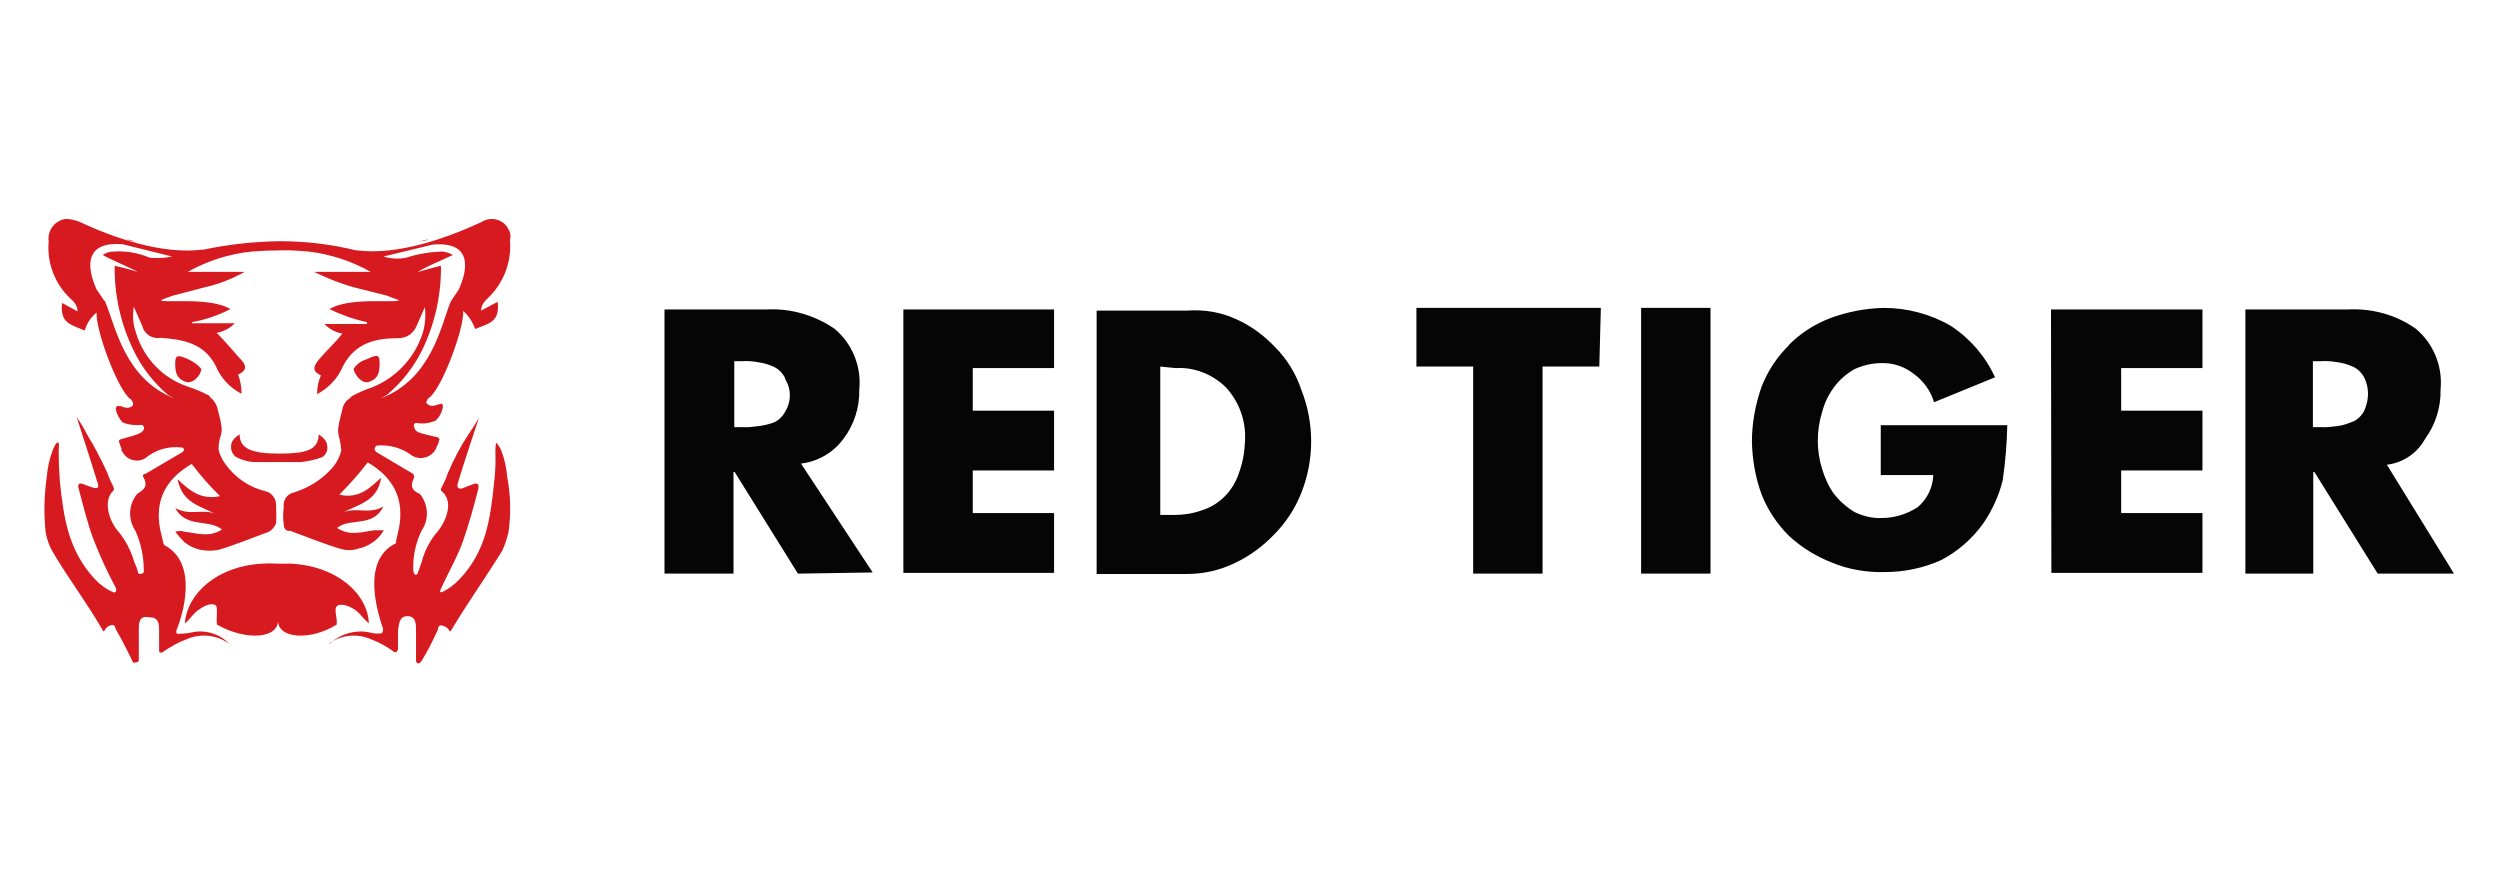
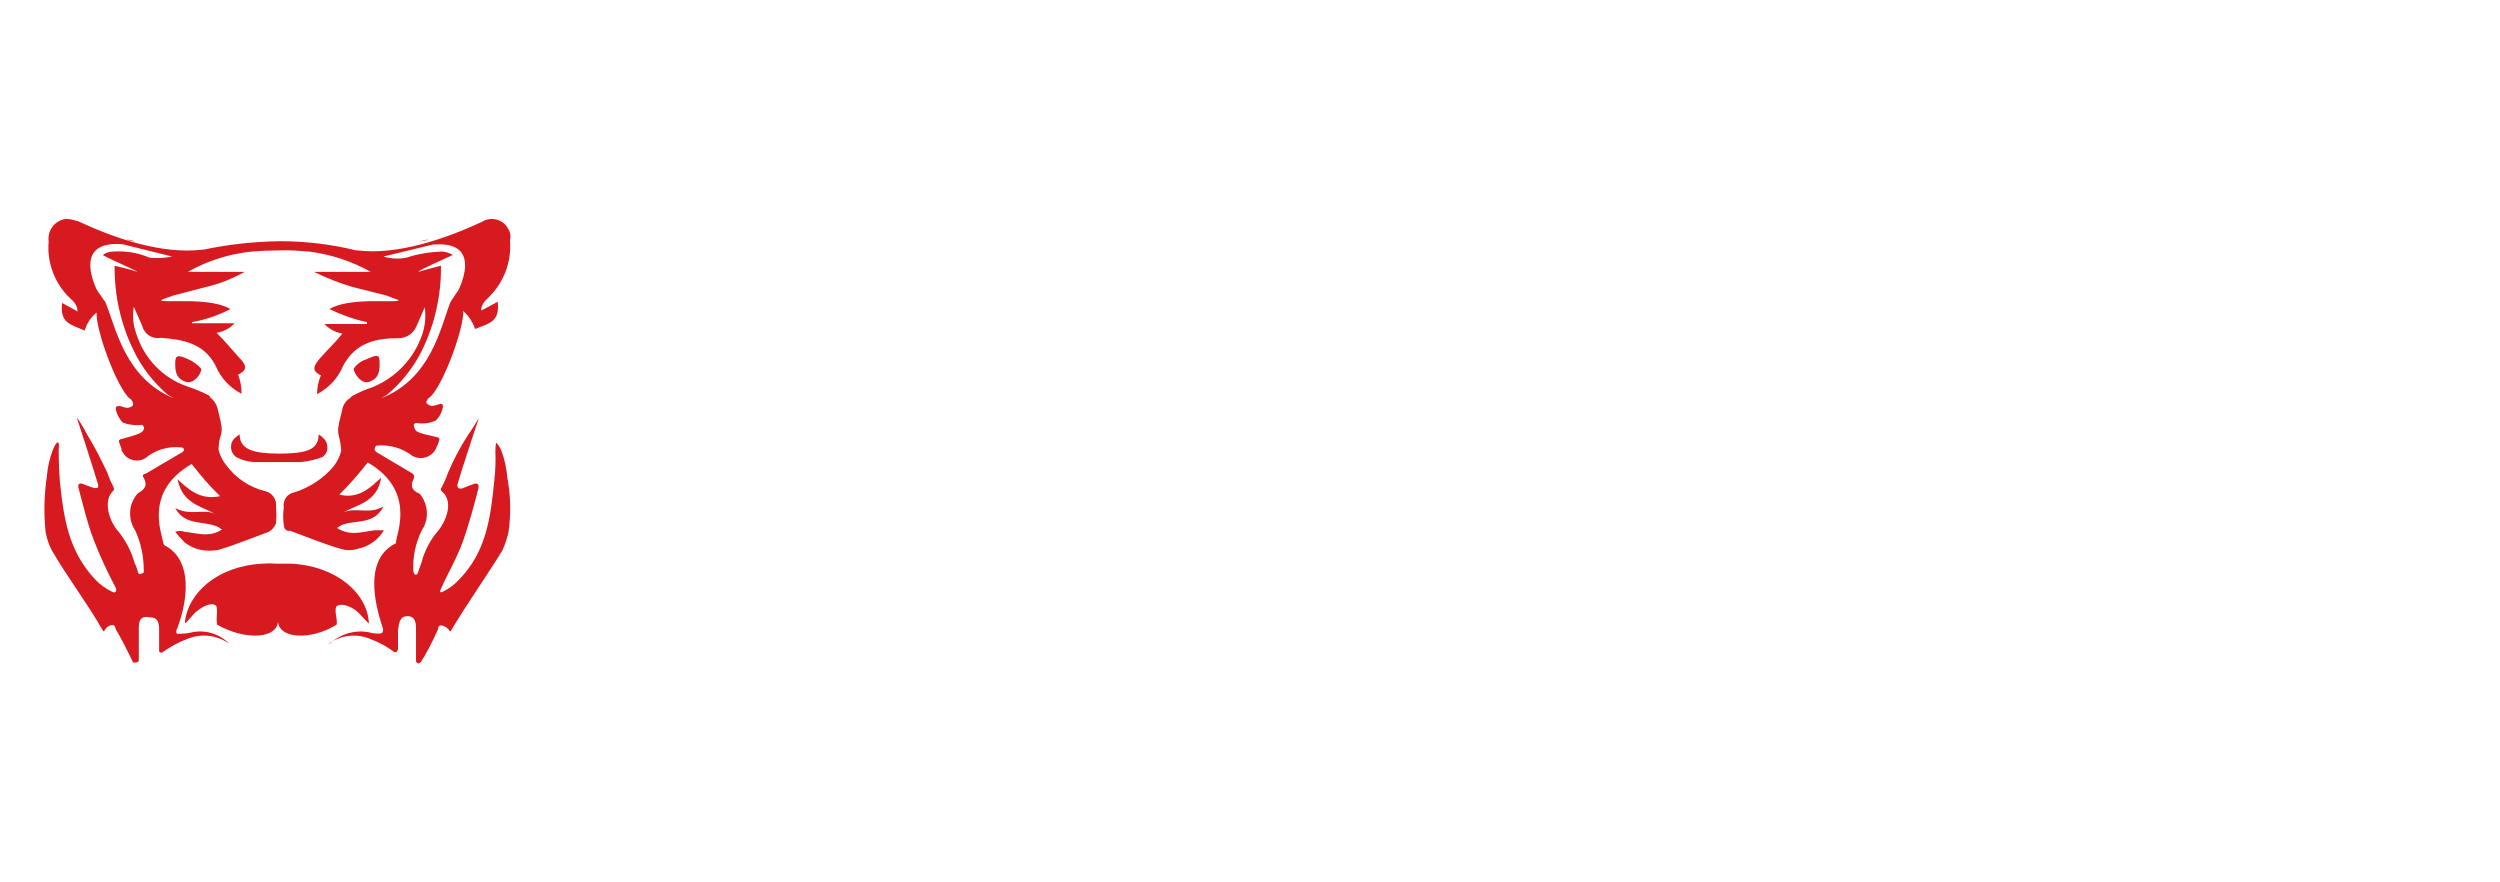
<svg xmlns="http://www.w3.org/2000/svg" version="1.1" id="RED_TIGER" x="0px" y="0px" viewBox="0 0 652 230" style="enable-background:new 0 0 652 230;" xml:space="preserve">
  <style type="text/css">
	.st0{fill:#050505;}
	.st1{fill:#D71920;}
</style>
-   <path id="type" class="st0" d="M622.5,121.2l17.5,28.4h-19.9l-16.5-26.5h-0.3v26.5h-17.7V80.7h26.8c6.3-0.3,12.5,1.4,17.6,5  c4.7,3.9,7.1,9.9,6.5,15.9c0.1,4.6-1.3,9.1-4,12.8C630.5,118.1,626.8,120.7,622.5,121.2z M616.6,98.5c-0.6-1.2-1.6-2.2-2.8-2.8  c-1.3-0.6-2.6-1-4-1.2c-1.6-0.3-3.1-0.4-4.7-0.3h-1.9v17.2h1.9c1.6,0.1,3.1-0.1,4.7-0.3c1.4-0.2,2.7-0.7,4-1.2  c1.2-0.6,2.2-1.6,2.8-2.8C617.9,104.2,617.9,101.1,616.6,98.5z M534.9,80.7h39.5V96h-21.2v11.1h21.2v15.6h-21.2v11.1h21.2v15.6H535  L534.9,80.7z M274.9,96h-21.2v11.1h21.2v15.6h-21.2v11.1h21.2v15.6h-39.3V80.7h39.3V96z M208.1,149.6l-16.5-26.5h-0.3v26.5h-18V80.7  h26.8c6.2-0.3,12.3,1.5,17.5,5c4.7,3.9,7.1,9.9,6.5,15.9c0.1,4.6-1.3,9.1-4.1,12.8c-2.6,3.6-6.7,6-11.1,6.5l18.7,28.4L208.1,149.6z   M204.7,98.5c-0.6-1.2-1.6-2.2-2.8-2.8c-1.3-0.6-2.6-1-4-1.2c-1.5-0.3-3-0.4-4.5-0.3h-1.9v17.2h1.9c1.6,0.1,3.1-0.1,4.7-0.3  c1.3-0.2,2.7-0.5,3.9-1c1.2-0.6,2.2-1.6,2.8-2.8c1.6-2.6,1.6-5.8,0-8.4L204.7,98.5z M322.3,83.2c3.9,1.7,7.4,4.3,10.3,7.4  c3.1,3.1,5.4,6.9,6.8,11.1c3.4,8.6,3.4,18.2,0,26.8c-1.6,4.1-4.1,7.9-7.2,11c-3,3.1-6.4,5.6-10.3,7.4c-3.9,1.9-8.2,2.8-12.5,2.8  h-23.4V81h23.7C314.1,80.7,318.4,81.4,322.3,83.2z M302.6,95.6v38.7h3.7c2.4,0,4.9-0.4,7.1-1.2c4.6-1.4,8.2-5.1,9.7-9.7  c1-2.7,1.5-5.5,1.6-8.4c0.3-5.2-1.5-10.2-5-14c-3.5-3.4-8.2-5.3-13.1-5L302.6,95.6z M417.1,95.6h-14.8v54h-18.1v-54h-14.8V80.3h48.1  L417.1,95.6z M446.1,149.6H428V80.3h18.1V149.6z M466.4,90.1c3.1-3.2,6.9-5.6,11.1-7.2c4.4-1.6,9.1-2.5,13.8-2.6  c6.1,0,12.2,1.6,17.5,4.7c5,3.3,9,7.9,11.5,13.4l-15.9,6.5c-0.9-3-2.8-5.6-5.3-7.4c-2.4-1.9-5.4-2.9-8.4-2.8c-2.5,0-4.9,0.6-7.1,1.6  c-2.1,1.2-3.9,2.8-5.3,4.7c-1.5,2-2.5,4.2-3.1,6.5c-1.5,4.8-1.5,10,0,14.8c0.7,2.3,1.7,4.6,3.1,6.5c1.5,1.9,3.3,3.5,5.3,4.7  c2.2,1.1,4.7,1.7,7.1,1.6c3.3,0,6.6-1,9.4-2.8c2.5-2.1,4-5.2,4.1-8.4h-13.7v-13h33c-0.1,4.8-0.5,9.6-1.2,14.4c-1,4-2.7,7.7-5,11.1  c-2.9,4.1-6.7,7.4-11.1,9.7c-4.7,2.1-9.7,3.1-14.8,3.1c-4.7,0.1-9.4-0.7-13.7-2.5c-4.1-1.6-7.8-3.9-11.1-6.9  c-3.1-3.1-5.6-6.8-7.2-10.9c-1.6-4.4-2.4-9-2.5-13.7c0-4.9,0.9-9.7,2.5-14.3c1.6-4.1,4-7.8,7.2-10.9L466.4,90.1z" />
  <path id="tiger" class="st1" d="M99,94.6c0,1.9,0,4.1-2.8,5c-1.9,0.6-3.7-1.9-4-3.4c0.8-1.2,2-2.1,3.4-2.5  C98.4,92.4,99,92.4,99,94.6z M48.5,99.6c-2.8-0.9-2.8-3.1-2.8-5c0-1.9,0.6-2.2,3.4-0.9c1.3,0.6,2.5,1.4,3.4,2.5  C52.5,97.7,50.4,100.2,48.5,99.6z M115.1,154.5c1.8-0.8,3.4-2,4.7-3.4c6.9-7.2,8.1-15.6,9.1-25.6c0.3-2.6,0.4-5.2,0.3-7.8  c0-0.3,0-2.2,0.3-2.2c0.5,0.6,0.9,1.2,1.2,1.9c0.9,2.3,1.4,4.7,1.6,7.1c0.9,4.7,1,9.6,0.3,14.4c-0.4,1.6-0.9,3.2-1.6,4.7  c-4.4,7.1-9.1,13.7-13.4,20.9c-0.3,0.6-0.6-0.6-0.9-0.6l-0.3-0.3c-1-0.6-1.6-0.6-1.9-0.3c-0.2,0.2-0.3,0.6-0.3,0.9  c-1.3,2.9-2.7,5.7-4.4,8.4c-0.3,0.3-0.6,0.6-1,0.3c-0.3-0.3-0.3-0.3-0.3-0.6v-7.9c0-1.6,0-3.7-2.2-3.7c-2.2,0-2.2,1.9-2.5,3.7v4.8  c0,0.3-0.3,0.9-0.6,0.9h-0.3c-1.9-1.4-4-2.6-6.2-3.4c-3.7-1.6-7.9-1.1-11.1,1.3l0.6-0.3c2.7-2.4,6.4-3.5,10-2.8  c1,0.3,2.1,0.4,3.1,0.3c0.3,0,0.6-0.3,0.6-0.9v-0.3c-1.2-3.7-5.9-17.5,3.1-22.2c0.3,0,0.3-0.3,0.3-0.6c0.3-2.5,5-13.4-7.4-20.6  c-2.3,3-4.8,5.8-7.4,8.4c5.3,1.3,8.4-2.2,10.9-4.4c-1,6.3-6,6.9-10,9.1c3.4-1.6,6.8,0.6,10.6-1.6c-2.8,5.6-8.7,2.8-12.1,5.6  c3.4,2.2,6.5,1,9.7,0.6h2.5c-1.4,2.5-3.9,4.2-6.7,4.8c-1.5,0.5-3.1,0.5-4.7,0c-4.4-1.3-8.7-3.1-13.1-4.7c-0.9,0.3-1.6-0.6-1.6-1.6  c-0.2-1.5-0.2-2.9,0-4.4c-0.3-1.9,0.9-3.7,2.8-4c4-1.3,7.6-3.6,10.3-6.9c0.9-1.2,1.6-2.6,1.9-4l0,0c-0.1-1.3-0.3-2.5-0.6-3.7  c-0.3-1-0.3-2.1,0-3.1v-0.3l0,0l0.9-3.7c0.2-1.1,0.9-2.2,1.9-2.8l0.3-0.3l0.3-0.3c1.7-0.9,3.4-1.7,5.3-2.3c6.2-2.5,11-7.6,13.1-14  c0.7-2.2,0.9-4.6,0.6-6.9c-0.6,1.3-1.6,3.7-2.2,5c-0.8,1.9-2.6,3.1-4.7,3.1c-5.6,0-11.1,1-14.4,7.2c-1.3,3.2-3.8,5.8-6.8,7.4  c0-1.7,0.3-3.3,1-4.9c-2.8-1.3-1.6-2.8-0.3-4.4c1.9-2.2,4-4.1,5.9-6.5c-1.8-0.3-3.4-1.2-4.7-2.5h11.1V84c-3.4-0.7-6.7-1.9-9.8-3.4  c5.3-3.1,16.2-1.6,18.1-2.2c0-0.3-1.6-0.6-3.1-1.3l-8.7-2.2c-3.6-1-7-2.4-10.3-4h14.8c-5-2.8-10.5-4.6-16.2-5.3  c-2.5-0.2-4.9-0.4-7.4-0.3l0,0c-2.5,0-4.9,0.1-7.4,0.3C59.8,66.2,54.1,68,49,70.9h14.8c-3.2,1.8-6.7,3.2-10.3,4l-8.4,2.2  c-1.6,0.6-3.1,1-3.1,1.3c1.9,0.6,12.8-0.9,18.1,2.2c-3.1,1.6-6.5,2.8-10,3.4v0.3h11.1c-1.2,1.3-2.9,2.2-4.7,2.5  c2.2,2.2,4,4.4,5.9,6.5c1.6,1.6,2.5,3.1-0.3,4.4c0.6,1.6,0.9,3.3,0.9,5c-3.1-1.6-5.5-4.2-6.8-7.4c-3.1-5.9-8.7-6.8-14.4-7.2  c-2.1,0.4-4.2-1-4.7-3.1c-0.6-1.3-1.6-3.7-2.2-5c-0.4,2.3-0.2,4.7,0.6,6.9c2,6.5,6.9,11.7,13.4,13.9c1.8,0.6,3.6,1.3,5.3,2.2  c0.2,0,0.3,0.1,0.3,0.3c0.2,0,0.3,0.1,0.3,0.3c0,0,0,0,0,0c0.9,0.7,1.6,1.7,1.9,2.8l0.9,3.7l0,0v0.3c0.3,1,0.3,2.1,0,3.1  c-0.4,1.2-0.6,2.4-0.6,3.7l0,0c0.3,1.5,1,2.8,1.9,4c2.5,3.4,6.1,5.9,10.3,6.9c1.8,0.4,3,2.2,2.8,4c0.1,1.5,0.1,2.9,0,4.4  c-0.4,0.9-1,1.7-1.9,2.2c-4.4,1.6-8.7,3.4-13.1,4.7c-1.5,0.3-3.1,0.3-4.7,0c-1.5-0.3-2.9-1-4.1-1.9c-0.9-0.9-1.7-1.8-2.5-2.8  c0.8-0.3,1.7-0.3,2.5,0c3.1,0.3,6.3,1.6,9.7-0.6c-3.4-2.8-9.4-0.3-12.2-5.6c4.1,2.2,7.4,0,10.6,1.6c-4.1-2.2-8.7-2.8-10-9.1  c2.5,2.2,5.6,5.6,11.1,4.4c-2.7-2.6-5.1-5.4-7.4-8.4c-12.5,7.2-7.8,18.1-7.4,20.6c0,0.2,0.2,0.5,0.3,0.6c9,4.7,4.7,18.5,3.1,22.2  v0.6c0,0.3,0.3,0.3,0.6,0.3c1,0,2.1-0.1,3.1-0.3c3.6-0.9,7.4,0.2,10,2.8l0.1,0.1c-3.2-2.3-7.4-2.8-11.1-1.2c-2.2,0.8-4.3,2-6.3,3.4  c-0.3,0.3-0.9,0-0.9-0.3v-5.1c0-1.9,0-3.7-2.5-3.7c-2.8-0.6-2.8,1.6-2.8,3.1v8.1c0,0.3-0.3,0.6-1,0.6s-0.6,0-0.6-0.3  c-1.2-2.5-3.1-6.2-4.4-8.4c0-0.3-0.3-0.6-0.3-0.9c-0.6-0.3-0.9-0.3-1.9,0.3l-0.3,0.3c-0.3,0.3-0.6,1.3-0.9,0.6  c-4.1-7.2-9.2-13.8-13.3-20.9c-0.8-1.5-1.3-3.1-1.6-4.7c-0.5-4.8-0.4-9.6,0.3-14.4c0.2-2.4,0.7-4.8,1.6-7.1c0.3-0.6,0.6-1.6,1.2-1.9  c0.6-0.3,0.3,1.9,0.3,2.2c0,2.6,0.1,5.2,0.3,7.8c1,9.7,2.2,18.1,9.1,25.6c1.3,1.4,2.9,2.6,4.7,3.4c0.3,0.2,0.6,0.1,0.8-0.1  c0-0.1,0.1-0.1,0.1-0.2v-0.6c-2.2-4.1-4.2-8.4-5.9-12.8c-1.7-4.4-2.8-9.4-4-13.7c0-0.3,0-0.9,0.6-0.9h0.3c0.9,0.3,2.2,0.9,3.4,1.2  c0.3,0,0.9,0,0.9-0.3v-0.6c-1.3-4.4-5.6-17.6-5.6-17.6c1,1.4,1.9,2.9,2.7,4.5c2,3.2,3.7,6.6,5.3,10c0.4,1.3,1,2.5,1.6,3.7  c0,0.3,0.3,0.6,0,0.9c-3.2,3.1-0.5,8.8,1.1,10.5c2.1,2.5,3.5,5.3,4.4,8.4c0.4,0.8,0.7,1.6,0.9,2.5c0.1,0.3,0.4,0.5,0.7,0.4  c0.1,0,0.1-0.1,0.2-0.1c0.4,0,0.7-0.3,0.6-0.7c0,0,0-0.1,0-0.1c0-3.6-0.7-7.1-2.2-10.4c-2-3-1.8-7,0.6-9.7c2.2-1.3,2.5-2.2,1.6-4.1  c-0.3-0.2-0.3-0.6-0.1-0.8c0.1-0.2,0.3-0.2,0.5-0.2l0,0l9.7-5.7c0.3-0.3,0.6-0.6,0.3-0.9c-0.3-0.3-0.3-0.3-0.6-0.3  c-3.4-0.4-6.8,0.6-9.4,2.8c-2,1.2-4.6,0.6-5.8-1.4c0-0.1-0.1-0.1-0.1-0.2c-0.3-0.2-0.4-0.6-0.3-0.9c-0.3-0.6-0.3-0.9-0.6-1.6  c-0.3-0.6,0.3-0.9,0.6-0.9c4.7-1.3,5.6-1.6,5.9-2.8c0-0.3-0.3-0.9-0.6-0.9l0,0c-1.7,0.2-3.4,0-5-0.6c-0.9-1-1.5-2.1-1.8-3.4  c0-0.3,0-0.9,0.6-0.9h0.6c1.6,0.6,2.2,0.6,3.1,0c0.3-0.3,0.3-0.6,0-1.3l0,0c-0.3-0.3-0.3-0.6-0.6-0.6c-3.4-2.8-9-18.1-8.7-22.5  c-1.5,1.2-2.6,2.9-3.1,4.7c-3.7-1.6-6.5-1.9-5.9-7.2l4,2.2c0,0,0.3-1.6-1.9-3.4c-4-3.8-6.1-9.3-5.6-14.8c-0.4-2.9,1.6-5.5,4.4-5.9  c0.1,0,0.1,0,0.2,0c1.1,0,2.1,0.3,3.1,0.6c9.4,4.4,21.8,8.7,32.4,7.4h0.3c6.6-1.4,13.2-2.1,19.9-2.2l0,0c6.7,0,13.4,0.8,19.9,2.4  h0.3c10.6,1.3,23.1-3.1,32.4-7.4c2.3-1.5,5.4-0.8,6.8,1.5c0,0,0,0,0,0.1c0.7,0.9,0.9,2,0.6,3.1c0.5,5.6-1.6,11.1-5.6,15  c-2.2,1.9-1.9,3.4-1.9,3.4l4.3-2.3c0.6,5.3-2.2,5.6-5.9,7.1c-0.6-1.8-1.7-3.5-3.1-4.7c0.3,4.4-5.3,19.6-8.7,22.5  c-0.3,0.3-0.6,0.3-0.6,0.6c0,0.3-0.3,0.3-0.3,0.6s0,0.3,0.3,0.6c0.9,0.6,1.2,0.6,3.1,0c0.3-0.2,0.6-0.1,0.8,0.1  c0,0.1,0.1,0.1,0.1,0.2v0.6c-0.3,1.3-0.9,2.5-1.9,3.4c-1.6,0.7-3.3,0.9-5,0.6c-0.4,0-0.7,0.3-0.7,0.6c0,0.1,0,0.2,0.1,0.3l0,0  c0.3,1.6,0.9,1.6,5.9,2.8c0.4,0,0.7,0.3,0.7,0.6c0,0.1,0,0.2-0.1,0.3c-0.1,0.6-0.3,1.1-0.6,1.6c-0.7,2.2-3.1,3.4-5.3,2.8  c-0.3,0-0.6-0.3-0.9-0.3c-2.6-2.1-6-3.1-9.4-2.8c-0.3,0-0.6,0.6-0.6,1c0,0.3,0.3,0.3,0.3,0.6l9.6,5.7c0.3,0.3,0.6,0.6,0.3,1.3l0,0  c-0.9,1.9-0.6,3.1,1.6,4c2.2,2.7,2.5,6.6,0.5,9.5c-1.6,3.3-2.4,6.9-2.2,10.6c0,0.3,0.3,1,0.6,1c0.3,0,0.6-0.3,0.6-0.6  c0.3-0.9,0.6-1.7,0.9-2.5c0.8-3.1,2.3-6,4.4-8.4c1.6-1.9,4.4-7.4,0.9-10.3c-0.3-0.2-0.3-0.6-0.1-0.9c0,0,0-0.1,0.1-0.1  c0.6-1.2,1.2-2.4,1.6-3.7c1.5-3.5,3.2-6.8,5.3-10c1-1.4,1.9-2.9,2.8-4.4c0,0-4.4,13.1-5.6,17.4c0,0.3,0,1,0.6,1h0.6  c1.1-0.5,2.3-0.9,3.4-1.3c0.3,0,0.9,0,0.9,0.6v0.6c-1.2,4.7-2.5,9.4-4,13.7s-4.1,8.7-5.9,12.8c-0.2,0.3-0.1,0.6,0.1,0.8  c0.1,0,0.1,0.1,0.2,0.1c-1.2-0.6-0.9-0.6-0.9-0.6L115.1,154.5z M32.9,62.5c1,0.3,1.6,0.3,2.5,0.6C34.6,62.7,33.8,62.5,32.9,62.5z   M32,63.7c-10.9-0.9-8.9,7.2-6.8,11.8l1.9,2.8l0.3,0.3l0,0c2.8,6.6,5,20,18,25.3c-0.6-0.3-1-0.6-1.6-0.9c-3.7-3.2-6.8-7.1-8.9-11.5  c-3.4-6.9-5.1-14.5-5-22.2c1.3,0.3,5,1.2,5.9,1.6c0-0.3-6.8-3.1-9-4.4c0.8-0.6,1.8-0.9,2.8-0.9c3.2-0.2,6.4,0.3,9.4,1.6  c2,0.2,4,0.1,5.9-0.3L32,63.7z M109.3,63.1c0.6-0.3,1.6-0.3,2.5-0.6C111,62.5,110.1,62.7,109.3,63.1z M117.4,79L117.4,79  c0-0.3,0.3-0.3,0.3-0.6l1.9-2.8c2.2-4.7,4.1-12.8-6.8-11.8l-12.8,3.1c1.9,0.6,4,0.7,6,0.3c3-1,6.2-1.5,9.3-1.6c1,0.1,2,0.4,2.8,0.9  c-1.9,0.9-9,4-9,4.4c0.9-0.3,4.7-1.3,5.9-1.6c0.1,7.7-1.6,15.3-5,22.2c-2.2,4.4-5.3,8.3-9.1,11.5c-0.6,0.3-1,0.6-1.6,0.9  c13.1-5,15.6-18.5,18.1-24.9H117.4z M72.5,120.5h-5.3c-1.9,0.1-3.9-0.4-5.6-1.3c-1-0.7-1.5-1.9-1.3-3.1c0-1.6,2.2-2.8,2.2-2.8  c0,3.7,3.1,5,10.3,5l0,0c6.9,0,10.3-0.9,10.3-5c0,0,2.2,1.3,2.2,2.8c0.3,1.2-0.2,2.4-1.2,3.1c-1.8,0.7-3.7,1.1-5.6,1.3H72.5z   M72.5,161.6c0.3,5-8.4,5.6-15.9,1.3c-0.3-1.6,0.3-4.4-0.3-5c-1.3-0.9-3.4,0.3-4.7,1.3c-1.3,0.9-2.2,2.5-3.4,3.4  c0.6-7.8,8.4-15,20.3-15.6c1.2-0.1,2.5-0.1,3.7,0h3.7c11.9,0.6,20,7.8,20.3,15.6c-1.2-1-2.2-2.5-3.4-3.4c-1.2-0.9-3.4-1.9-4.7-1.3  c-1.3,0.6,0,3.4-0.3,5C80.9,167.2,72.2,166.6,72.5,161.6z" />
</svg>